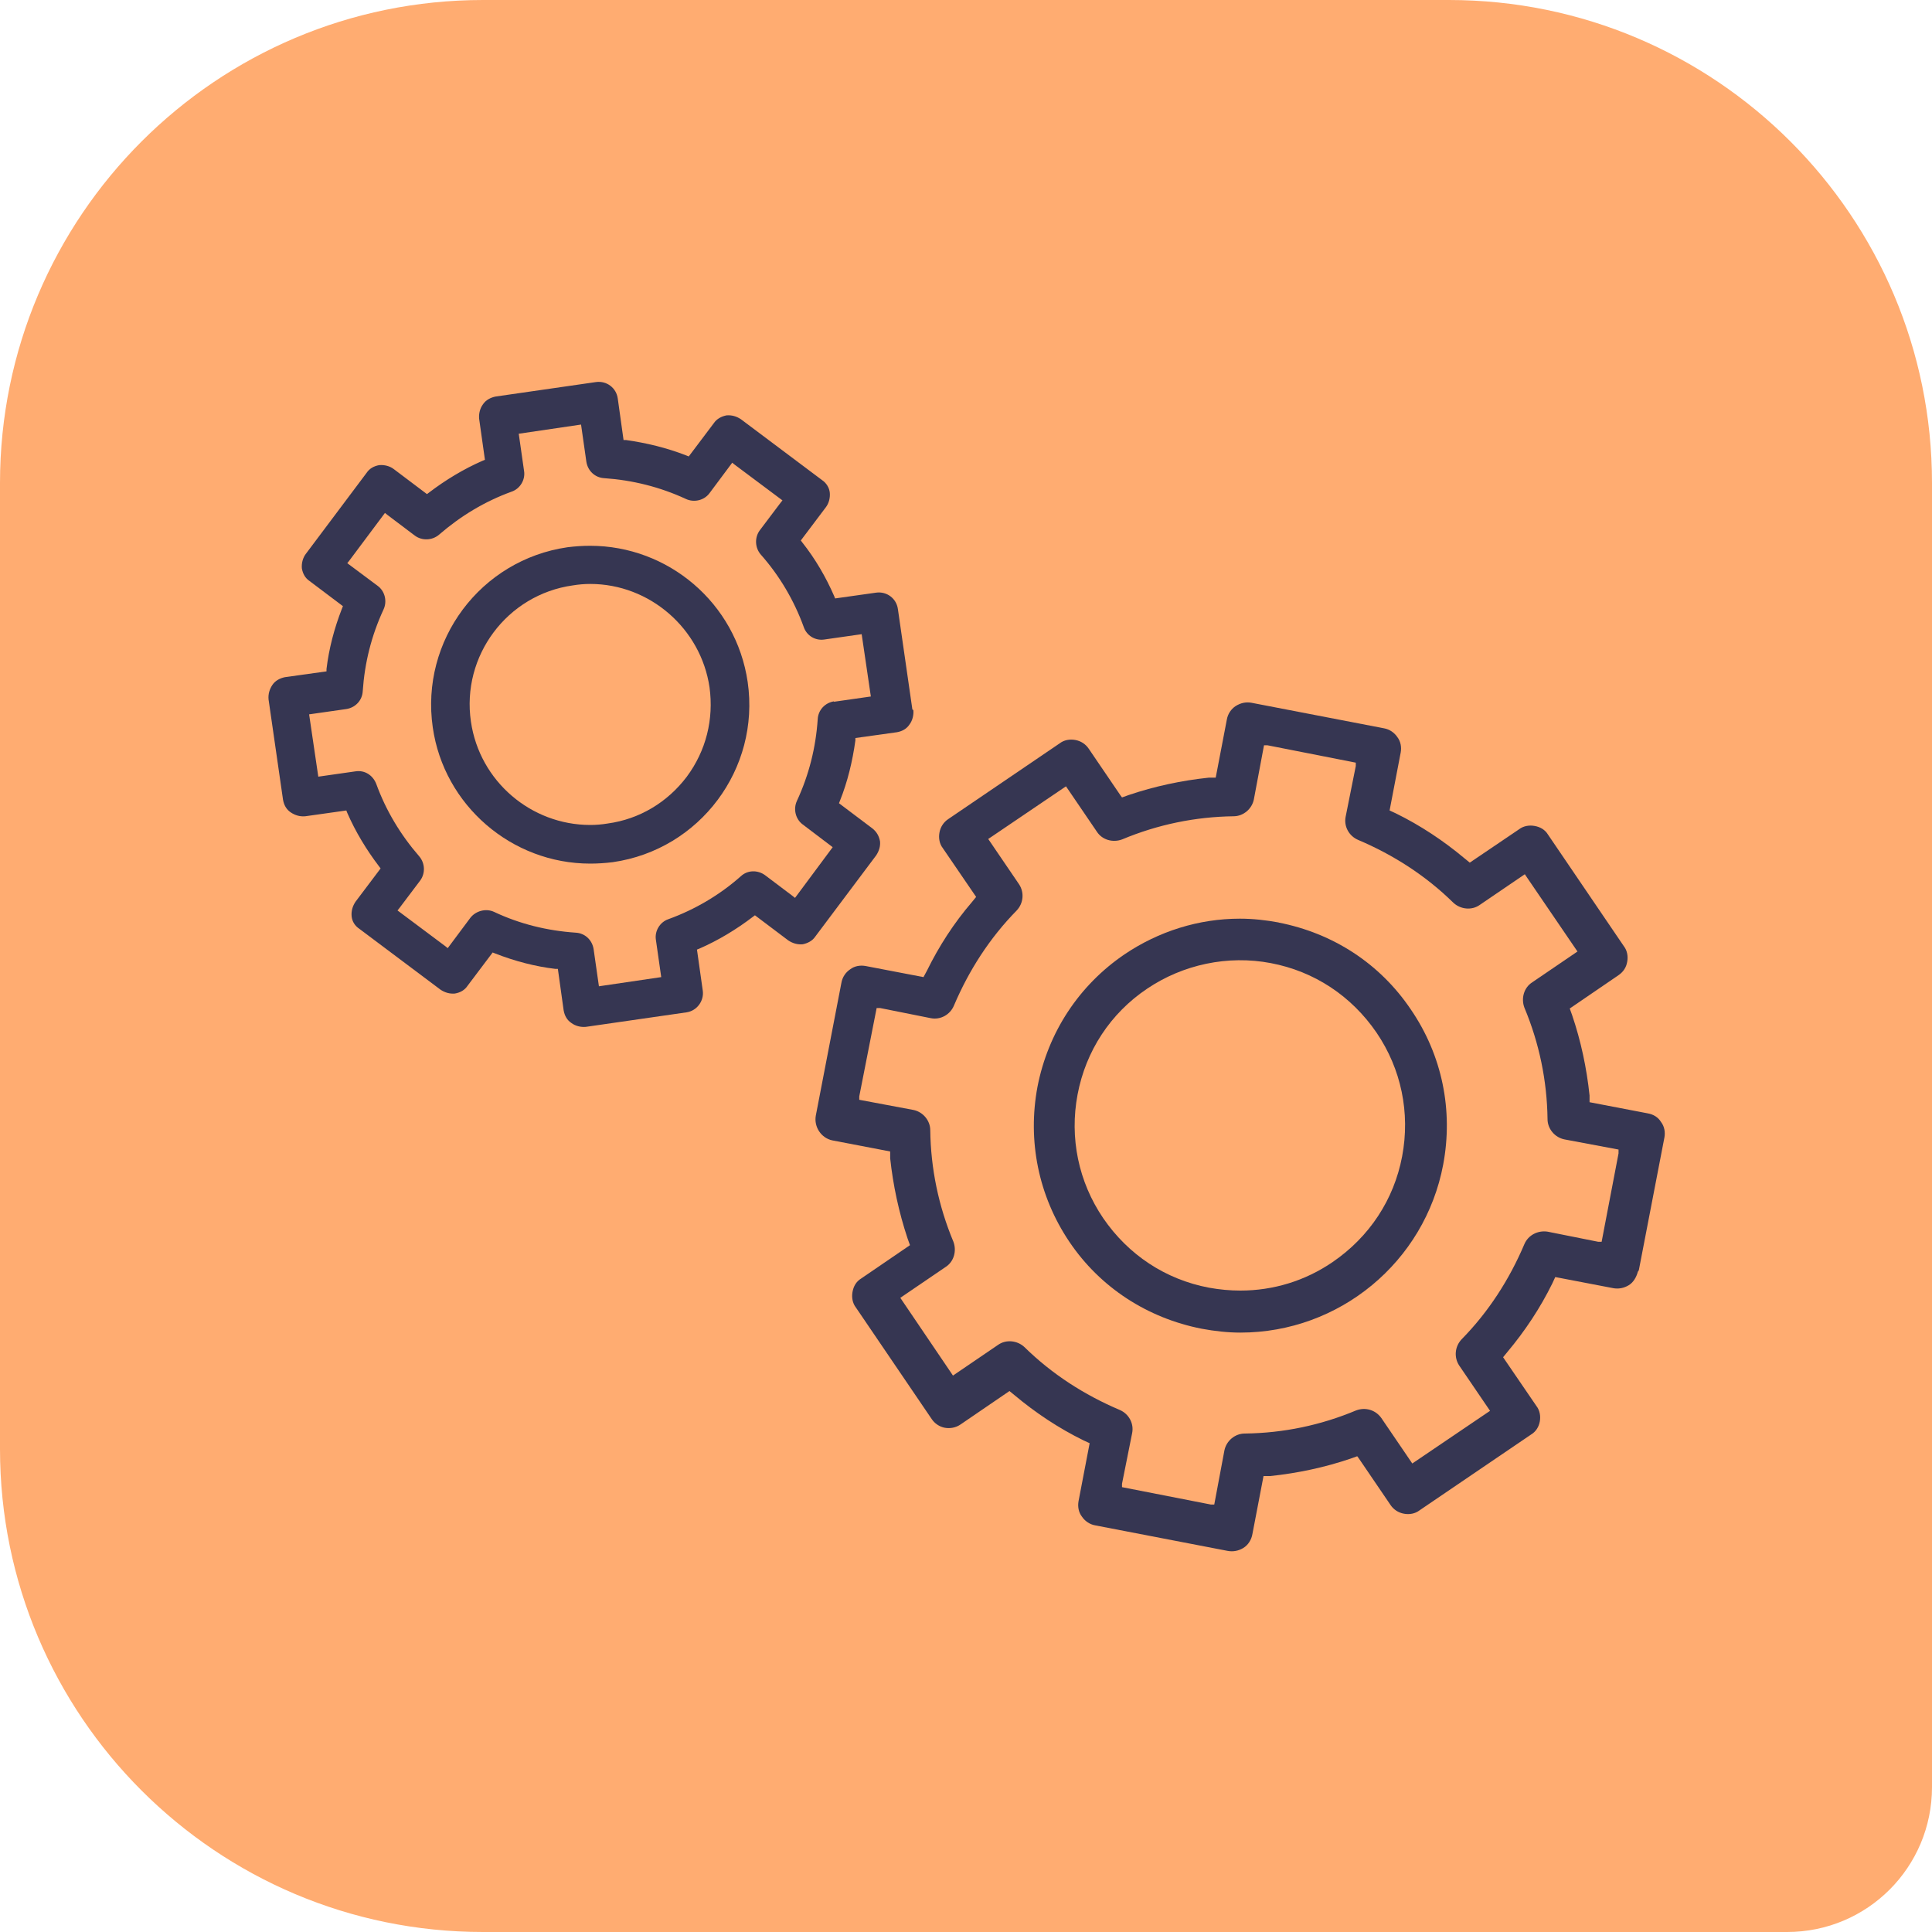
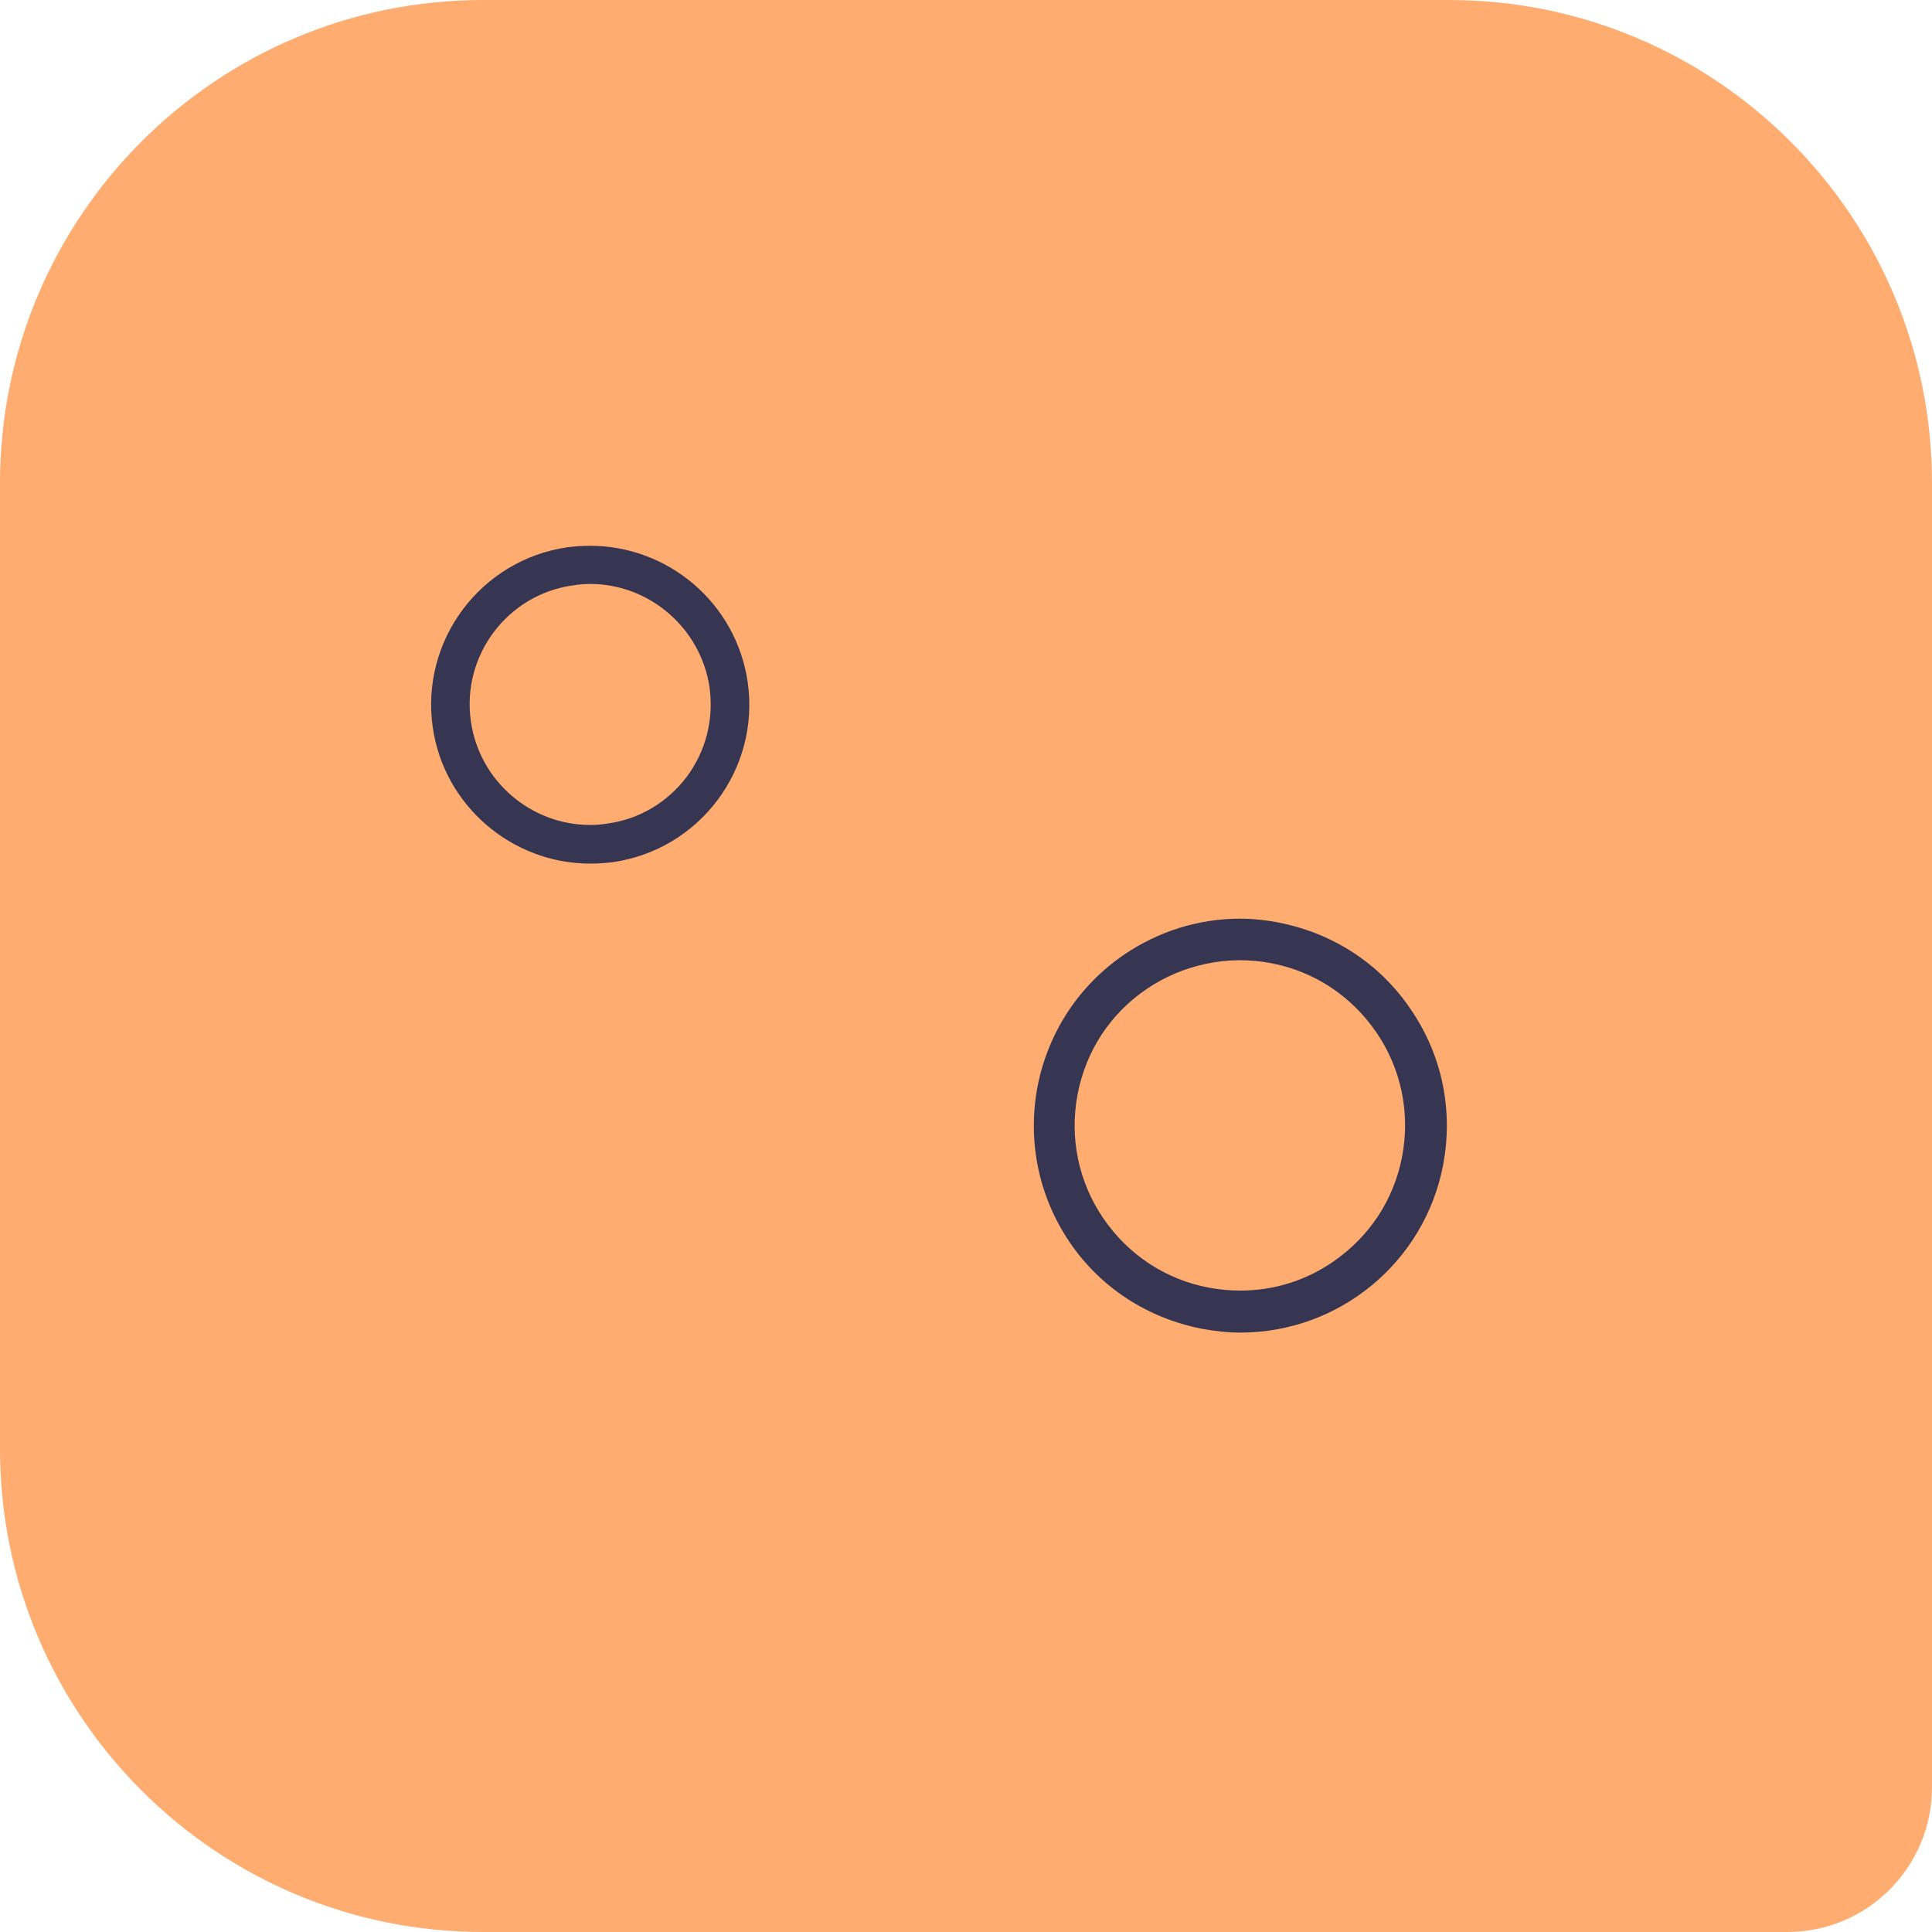
<svg xmlns="http://www.w3.org/2000/svg" id="Ebene_2" data-name="Ebene 2" viewBox="0 0 40 40">
  <defs>
    <style>      .cls-1 {        fill: #363652;      }      .cls-1, .cls-2 {        stroke-width: 0px;      }      .cls-2 {        fill: #ffac71;      }    </style>
  </defs>
  <g id="Warstwa_1" data-name="Warstwa 1">
    <path class="cls-2" d="m10,0h20c5.52,0,10,4.48,10,10v27c0,1.66-1.34,3-3,3H10c-5.52,0-10-4.48-10-10V10C0,4.48,4.48,0,10,0Z" />
    <g>
      <g>
-         <path class="cls-1" d="m33.93,26.3l.53-2.75c.02-.11,0-.23-.07-.32-.06-.1-.16-.16-.28-.18l-1.2-.23v-.14c-.06-.57-.18-1.13-.36-1.66l-.05-.14,1.01-.69c.1-.07.16-.16.18-.28.02-.11,0-.23-.07-.32l-1.57-2.31c-.06-.1-.16-.16-.28-.18-.11-.02-.23,0-.32.07l-1.02.69-.11-.09c-.43-.36-.91-.68-1.42-.93l-.13-.06.23-1.2c.02-.11,0-.23-.07-.32-.06-.09-.16-.16-.27-.18l-2.75-.53c-.11-.02-.22,0-.33.07-.09.06-.16.16-.18.28l-.23,1.2h-.14c-.57.06-1.13.18-1.66.36l-.14.05-.03-.04-.66-.97c-.06-.09-.16-.16-.28-.18-.11-.02-.23,0-.32.07l-2.31,1.57c-.09.06-.16.16-.18.28-.02.11,0,.23.07.32l.69,1.01-.09.11c-.37.43-.68.91-.93,1.42l-.07.13-1.2-.23c-.11-.02-.23,0-.32.07-.09.06-.16.16-.18.28l-.53,2.75c-.04.23.11.46.34.51l1.2.23v.14c.06.56.18,1.12.36,1.66l.05.14-1.01.69c-.1.06-.16.16-.18.28-.02.11,0,.23.07.32l1.57,2.31c.06.09.16.16.27.18.11.02.23,0,.33-.07l1.01-.69.11.09c.43.36.91.68,1.42.93l.13.06-.23,1.2c-.02.11,0,.23.07.32.06.09.16.16.27.18l2.75.53c.11.02.22,0,.32-.06.1-.06.17-.17.19-.29l.23-1.2h.14c.57-.06,1.13-.18,1.66-.36l.14-.05.03.04.66.97c.06.09.16.16.28.18.11.02.23,0,.32-.07l2.31-1.57c.1-.06.16-.16.18-.27.02-.11,0-.23-.07-.32l-.69-1.01.09-.11c.36-.43.68-.91.93-1.42l.06-.13,1.2.23c.11.02.22,0,.32-.06.1-.06.16-.17.19-.28Zm-.42-2.42l-.35,1.83h-.07s-1.05-.21-1.05-.21c-.2-.03-.4.07-.48.26-.31.73-.74,1.4-1.3,1.97-.14.15-.16.37-.05.54l.64.94-.06.04-1.55,1.05-.64-.94c-.12-.17-.33-.23-.52-.16-.74.31-1.51.47-2.31.48-.2,0-.38.15-.42.35l-.21,1.12h-.07s-1.84-.36-1.84-.36v-.07s.21-1.05.21-1.05c.04-.2-.07-.4-.26-.48-.73-.31-1.4-.74-1.97-1.3-.15-.14-.38-.16-.54-.05l-.94.64-.04-.06-1.05-1.55.94-.64c.17-.11.23-.33.16-.52-.31-.74-.47-1.52-.48-2.31,0-.2-.15-.38-.35-.42l-1.12-.21v-.07s.36-1.83.36-1.83h.07s1.05.21,1.05.21c.2.04.4-.07.48-.26.31-.73.74-1.4,1.3-1.97.14-.15.16-.37.05-.54l-.64-.94.06-.04,1.55-1.05.64.94c.11.17.33.23.52.16.74-.31,1.52-.47,2.31-.48.2,0,.38-.15.42-.35l.21-1.12h.07s1.83.36,1.83.36v.07s-.21,1.05-.21,1.05c-.04.2.07.4.26.48.73.31,1.4.74,1.97,1.3.15.14.38.16.54.05l.94-.64.04.06,1.05,1.54-.94.64c-.17.11-.23.33-.16.52.31.74.47,1.52.48,2.31,0,.2.15.38.35.42l1.12.21v.07Z" />
        <path class="cls-1" d="m26.48,19.1c-.27-.05-.54-.08-.81-.08-.85,0-1.68.26-2.39.74-.94.64-1.58,1.61-1.8,2.74-.21,1.12.02,2.26.66,3.21.64.95,1.62,1.58,2.74,1.8.27.05.54.08.8.08,2.05,0,3.82-1.46,4.2-3.48.21-1.12-.02-2.26-.67-3.21-.64-.95-1.61-1.58-2.74-1.8Zm2.55,4.84c-.17.9-.68,1.67-1.44,2.19-.57.39-1.23.59-1.91.59-.21,0-.43-.02-.65-.06-.9-.17-1.67-.68-2.19-1.44-.51-.75-.7-1.66-.53-2.56.17-.9.68-1.68,1.44-2.19.74-.5,1.67-.7,2.56-.53.9.17,1.67.68,2.19,1.44.51.75.7,1.66.53,2.56Z" />
      </g>
-       <path class="cls-1" d="m18.89,14.69l-.3-2.08c-.03-.22-.23-.37-.45-.34l-.85.12-.02-.05c-.17-.39-.39-.77-.66-1.11l-.03-.04.52-.69c.06-.08.09-.19.08-.3-.01-.1-.07-.2-.16-.26l-1.68-1.26c-.09-.06-.19-.09-.3-.08-.1.02-.2.07-.26.16l-.52.69-.05-.02c-.41-.16-.83-.26-1.25-.32h-.05s-.12-.86-.12-.86c-.03-.22-.23-.37-.45-.34l-2.08.3c-.1.02-.2.07-.26.16-.06.08-.09.19-.08.3l.12.85-.05.02c-.39.17-.77.4-1.11.66l-.04.03-.69-.52c-.08-.06-.19-.09-.3-.08-.11.02-.2.07-.26.16l-1.26,1.68c-.06.08-.09.19-.08.3.02.11.07.2.16.26l.69.52-.02.05c-.16.41-.27.83-.32,1.25v.05s-.86.12-.86.12c-.1.02-.2.07-.26.16-.06.09-.09.19-.08.3l.3,2.08c.02.11.07.2.16.26.09.06.19.09.3.08l.85-.12.02.05c.17.39.4.77.66,1.11l.03.04-.03.04-.49.65c-.06.09-.09.19-.08.3s.07.2.16.26l1.68,1.26c.09.06.19.09.3.08.11-.02.2-.07.26-.16l.52-.69.05.02c.41.16.83.27,1.25.32h.05s.12.86.12.86c.02.11.07.2.16.26.08.06.19.09.3.08l2.08-.3c.22-.03.37-.24.34-.45l-.12-.85.05-.02c.39-.17.77-.4,1.11-.66l.04-.03.04.03.65.49c.09.06.19.09.3.08.1-.02.2-.07.26-.16l1.26-1.68c.06-.09.09-.19.08-.29-.02-.11-.07-.2-.16-.27l-.69-.52.02-.05c.16-.4.26-.82.32-1.25v-.05s.86-.12.86-.12c.11-.02.2-.07.26-.16.06-.08.09-.19.08-.3Zm-1.62-.17c-.19.03-.33.18-.34.37-.04.59-.18,1.15-.43,1.69-.08.17-.03.38.12.49l.62.47-.78,1.05-.05-.04-.57-.43c-.15-.11-.36-.11-.5.02-.44.39-.95.69-1.5.89-.18.06-.29.25-.26.43l.11.77-1.29.19-.11-.77c-.03-.19-.18-.33-.37-.34-.59-.04-1.16-.18-1.69-.43-.17-.08-.38-.02-.49.12l-.47.63-.05-.04-.99-.74.04-.05.43-.57c.11-.15.1-.36-.02-.5-.39-.45-.69-.95-.89-1.5-.07-.18-.24-.29-.43-.26l-.77.11-.19-1.29.77-.11c.19-.03.33-.18.34-.37.04-.59.18-1.15.43-1.69.08-.17.03-.38-.12-.49l-.63-.47.04-.05.74-.99.05.04.57.43c.15.11.36.1.5-.02.45-.39.95-.69,1.5-.89.18-.06.29-.25.26-.43l-.11-.77,1.29-.19.11.77c.03.19.18.33.37.34.58.04,1.15.18,1.69.43.17.08.38.03.49-.12l.47-.63.05.04.99.74-.04.05-.43.57c-.11.15-.1.36.02.5.39.44.69.95.89,1.5.06.18.24.29.43.26l.77-.11.19,1.29-.77.11Z" />
      <path class="cls-1" d="m8.96,15.06c.23,1.61,1.63,2.82,3.26,2.82.15,0,.31-.01.47-.03,1.8-.26,3.05-1.93,2.79-3.73-.24-1.64-1.65-2.82-3.26-2.82-.16,0-.31.01-.47.03-1.8.26-3.05,1.93-2.79,3.73Zm2.9-2.94h0c.12-.02.24-.03.36-.03,1.23,0,2.29.92,2.47,2.14.09.66-.07,1.31-.47,1.85-.4.53-.98.88-1.64.97-.12.02-.24.03-.36.03-1.22,0-2.29-.9-2.47-2.14-.2-1.36.75-2.63,2.11-2.82Z" />
    </g>
  </g>
</svg>